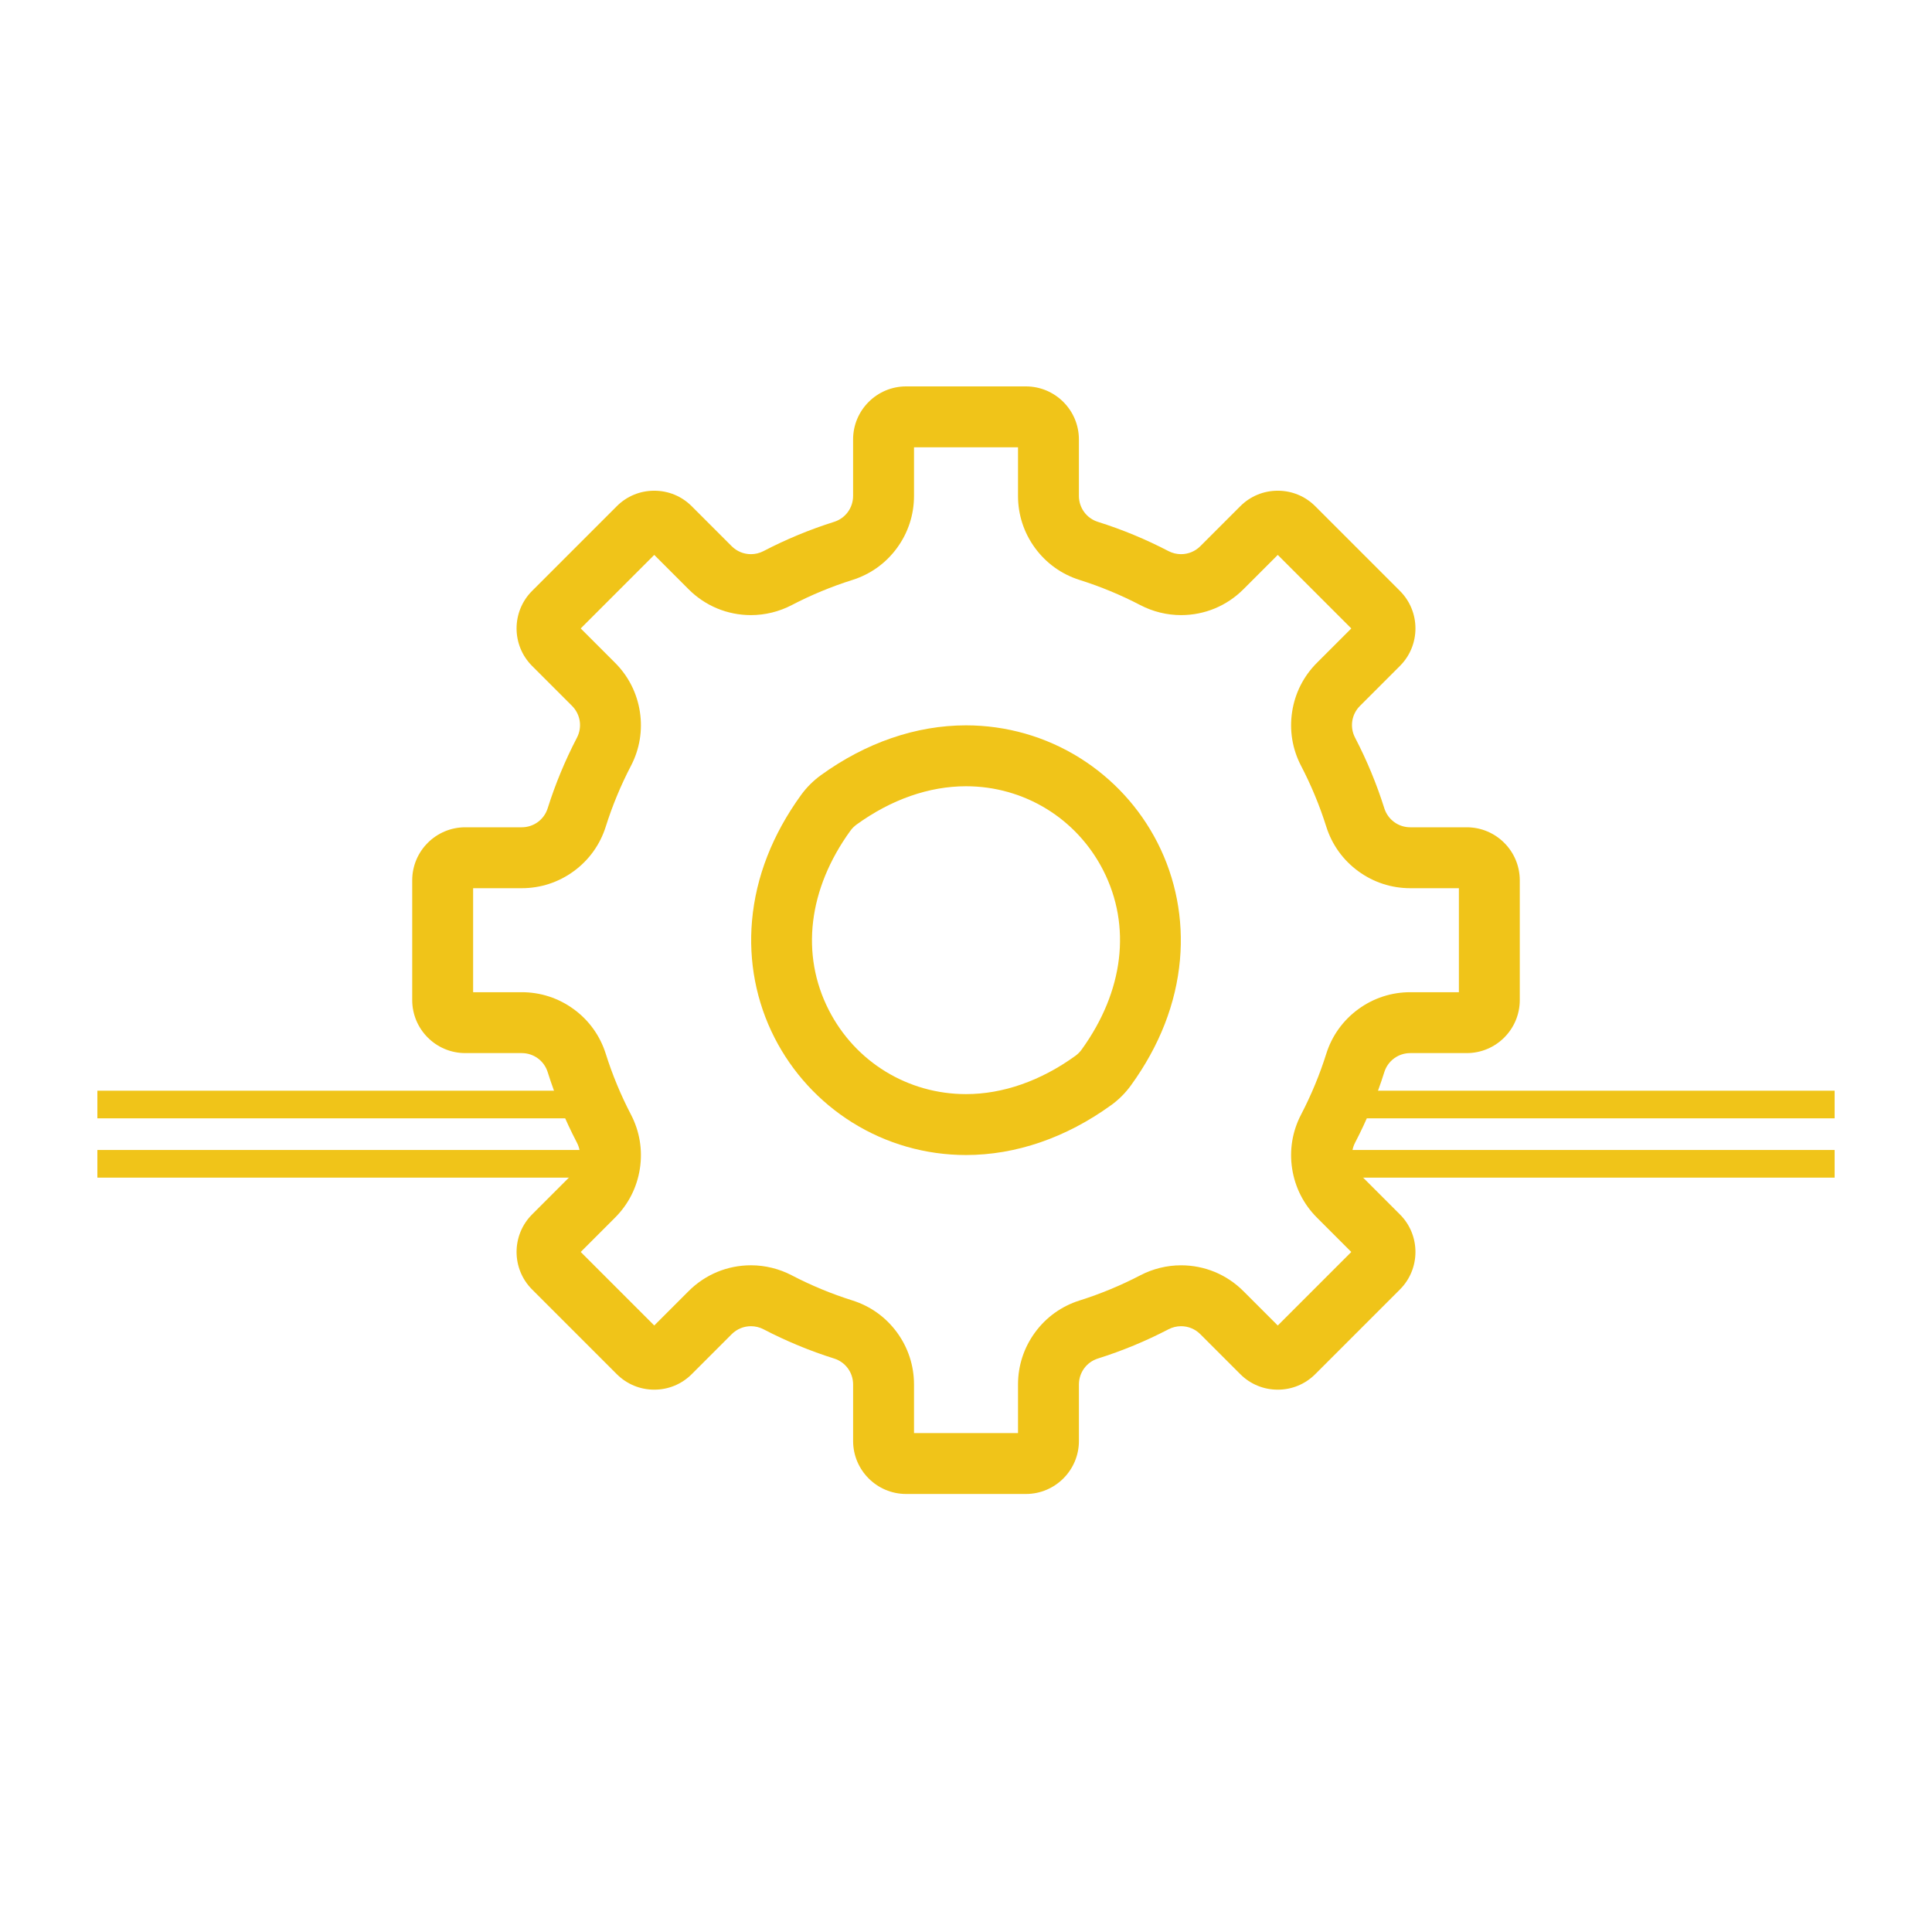
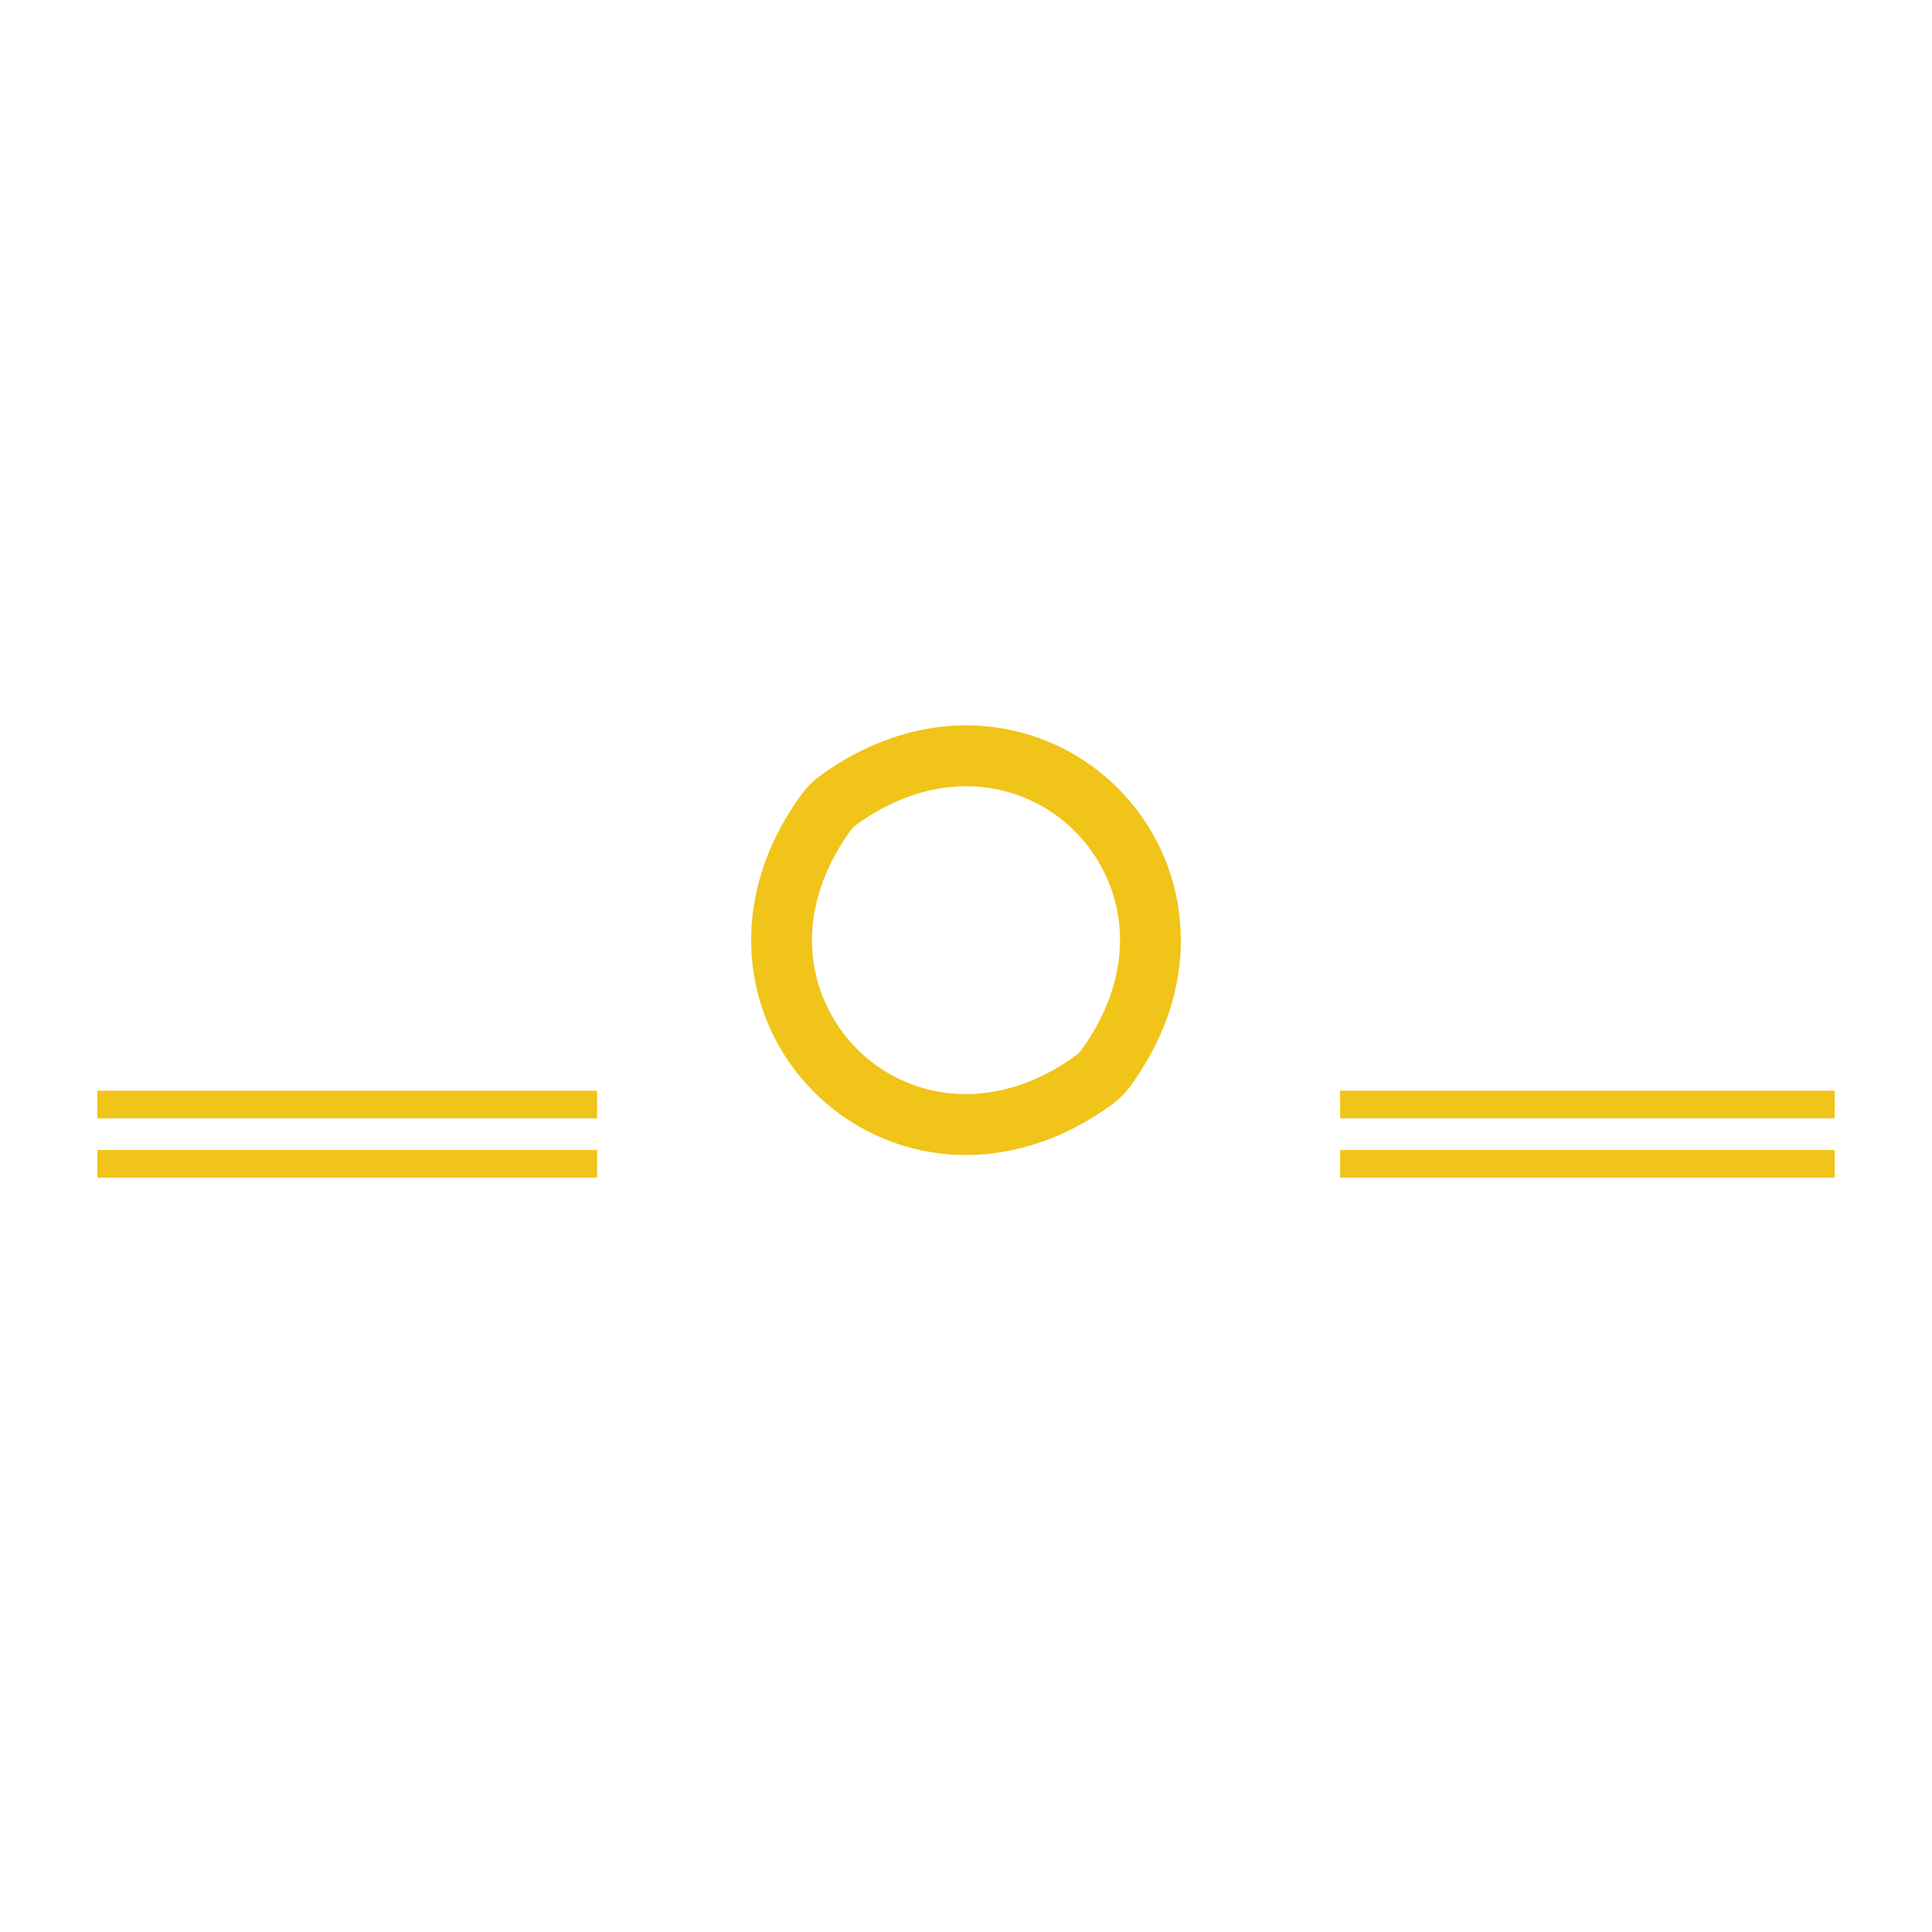
<svg xmlns="http://www.w3.org/2000/svg" id="a" width="1000" height="1000" viewBox="0 0 1000 1000">
  <rect x="0" width="1000" height="1000" fill="none" />
  <rect x="50.4" y="564.54" width="258.66" height="14.31" fill="#f0c419" />
  <rect x="50.4" y="595.23" width="258.66" height="14.31" fill="#f0c419" />
  <rect x="693.63" y="564.54" width="255.98" height="14.31" fill="#f0c419" />
  <rect x="693.63" y="595.23" width="255.98" height="14.31" fill="#f0c419" />
-   <path d="M611.31,686.44c3.77,0,7.31,1.47,9.97,4.13l20.68,20.68c5.18,5.19,12.08,8.04,19.41,8.04s14.23-2.85,19.41-8.04l43.83-43.83c10.7-10.7,10.7-28.12,0-38.82l-20.68-20.68c-4.37-4.37-5.39-10.99-2.54-16.47,6.09-11.69,11.19-23.99,15.14-36.55,1.85-5.87,7.25-9.82,13.43-9.82h29.23c15.14,0,27.45-12.31,27.45-27.45v-61.98c0-15.14-12.31-27.45-27.45-27.45h-29.23c-6.18,0-11.58-3.95-13.43-9.82-3.96-12.56-9.05-24.86-15.14-36.55-2.86-5.48-1.84-12.1,2.54-16.47l20.68-20.68c10.7-10.7,10.7-28.12,0-38.82l-43.83-43.83c-5.18-5.19-12.08-8.04-19.41-8.04s-14.23,2.85-19.41,8.04l-20.68,20.68c-2.66,2.66-6.21,4.13-9.97,4.13-2.25,0-4.5-.55-6.5-1.59-11.69-6.09-23.98-11.19-36.55-15.14-5.87-1.85-9.82-7.25-9.82-13.43v-29.23c0-15.14-12.31-27.45-27.45-27.45h-61.98c-15.14,0-27.45,12.31-27.45,27.45v29.23c0,6.18-3.95,11.58-9.82,13.43-12.57,3.96-24.87,9.05-36.55,15.14-2,1.04-4.25,1.59-6.5,1.59-3.77,0-7.31-1.47-9.97-4.13l-20.68-20.68c-5.18-5.19-12.08-8.04-19.41-8.04h0c-7.33,0-14.22,2.85-19.4,8.04l-43.83,43.83c-10.7,10.7-10.7,28.12,0,38.82l20.68,20.68c4.37,4.37,5.39,10.99,2.54,16.47-6.09,11.69-11.19,23.99-15.15,36.55-1.85,5.87-7.25,9.82-13.43,9.82h-29.23c-15.14,0-27.45,12.31-27.45,27.45v61.98c0,15.14,12.31,27.45,27.45,27.45h29.23c6.18,0,11.58,3.95,13.43,9.82,3.96,12.57,9.05,24.86,15.15,36.55,2.86,5.48,1.84,12.1-2.54,16.47l-20.68,20.68c-10.7,10.7-10.7,28.12,0,38.82l43.83,43.83c5.19,5.18,12.08,8.04,19.41,8.04s14.23-2.85,19.41-8.04l20.68-20.68c2.66-2.66,6.21-4.13,9.97-4.13,2.25,0,4.5.55,6.5,1.59,11.69,6.09,23.99,11.19,36.55,15.14,5.87,1.85,9.82,7.25,9.82,13.43v29.23c0,15.14,12.31,27.45,27.45,27.45h61.98c15.14,0,27.45-12.31,27.45-27.45v-29.23c0-6.18,3.95-11.58,9.82-13.43,12.57-3.96,24.87-9.05,36.55-15.14,2-1.04,4.25-1.59,6.5-1.59ZM464.29,689.67c-5.78-7.9-13.76-13.62-23.08-16.56-10.81-3.4-21.39-7.79-31.44-13.03-6.48-3.38-13.77-5.17-21.07-5.17-12.19,0-23.65,4.75-32.27,13.37l-17.79,17.79-38.06-38.06,17.79-17.79c6.91-6.91,11.35-15.66,12.83-25.32,1.49-9.66-.11-19.35-4.63-28.02-5.24-10.06-9.63-20.64-13.03-31.44-2.94-9.33-8.66-17.31-16.56-23.08-7.87-5.76-17.19-8.8-26.94-8.8h-25.15v-53.83h25.15c9.75,0,19.07-3.04,26.94-8.8,7.9-5.78,13.62-13.76,16.56-23.08,3.4-10.81,7.79-21.39,13.03-31.44,4.52-8.67,6.12-18.36,4.63-28.02-1.49-9.66-5.92-18.41-12.83-25.32l-17.79-17.79,38.06-38.06,17.79,17.79c8.62,8.62,20.08,13.37,32.27,13.37,7.3,0,14.59-1.79,21.07-5.17,10.06-5.24,20.64-9.63,31.44-13.03,9.33-2.94,17.31-8.66,23.08-16.56,5.76-7.87,8.8-17.19,8.8-26.94v-25.15h53.83v25.15c0,9.76,3.04,19.07,8.8,26.94,5.78,7.9,13.76,13.62,23.08,16.56,10.8,3.4,21.38,7.78,31.44,13.03,6.48,3.38,13.77,5.17,21.07,5.17,12.19,0,23.65-4.75,32.27-13.37l17.79-17.79,38.06,38.06-17.79,17.79c-6.91,6.91-11.35,15.66-12.83,25.32-1.49,9.66.11,19.35,4.63,28.02,5.24,10.06,9.63,20.64,13.03,31.44,2.94,9.33,8.66,17.31,16.56,23.08,7.87,5.76,17.19,8.8,26.94,8.8h25.15v53.83h-25.15c-9.75,0-19.07,3.04-26.94,8.8-7.9,5.78-13.63,13.76-16.56,23.08-3.4,10.81-7.79,21.39-13.03,31.45-4.52,8.67-6.12,18.36-4.63,28.02,1.49,9.66,5.92,18.41,12.83,25.32l17.79,17.79-38.06,38.06-17.79-17.79c-8.62-8.62-20.08-13.37-32.27-13.37-7.3,0-14.59,1.79-21.07,5.17-10.06,5.24-20.64,9.63-31.44,13.03-9.32,2.94-17.31,8.66-23.08,16.56-5.76,7.87-8.8,17.19-8.8,26.94v25.15h-53.83v-25.15c0-9.75-3.04-19.07-8.8-26.95Z" fill="#f0c419" />
  <path d="M575.11,572.04c3.96-2.86,7.42-6.32,10.29-10.29,14.8-20.47,23.33-42.33,25.35-64.99,1.88-21.06-2.16-42.04-11.68-60.67-9.18-17.96-23.08-33.11-40.2-43.81-17.63-11.02-37.99-16.84-58.87-16.84-25.8,0-51.77,8.92-75.11,25.8-3.96,2.87-7.42,6.33-10.29,10.29-14.8,20.47-23.33,42.33-25.35,64.98-1.88,21.06,2.16,42.04,11.67,60.66,9.18,17.96,23.08,33.11,40.2,43.82,17.64,11.02,37.99,16.85,58.87,16.85,25.8,0,51.77-8.92,75.11-25.8ZM559.85,543.27c-.9,1.24-1.98,2.32-3.22,3.22-17.93,12.97-37.51,19.82-56.63,19.82-30.09,0-57.3-16.66-71-43.48-14.73-28.83-10.67-62.67,11.15-92.83.9-1.24,1.98-2.32,3.22-3.22,17.92-12.97,37.51-19.82,56.63-19.82,30.09,0,57.29,16.66,71,43.47,14.73,28.83,10.67,62.67-11.15,92.83Z" fill="#f0c419" />
</svg>